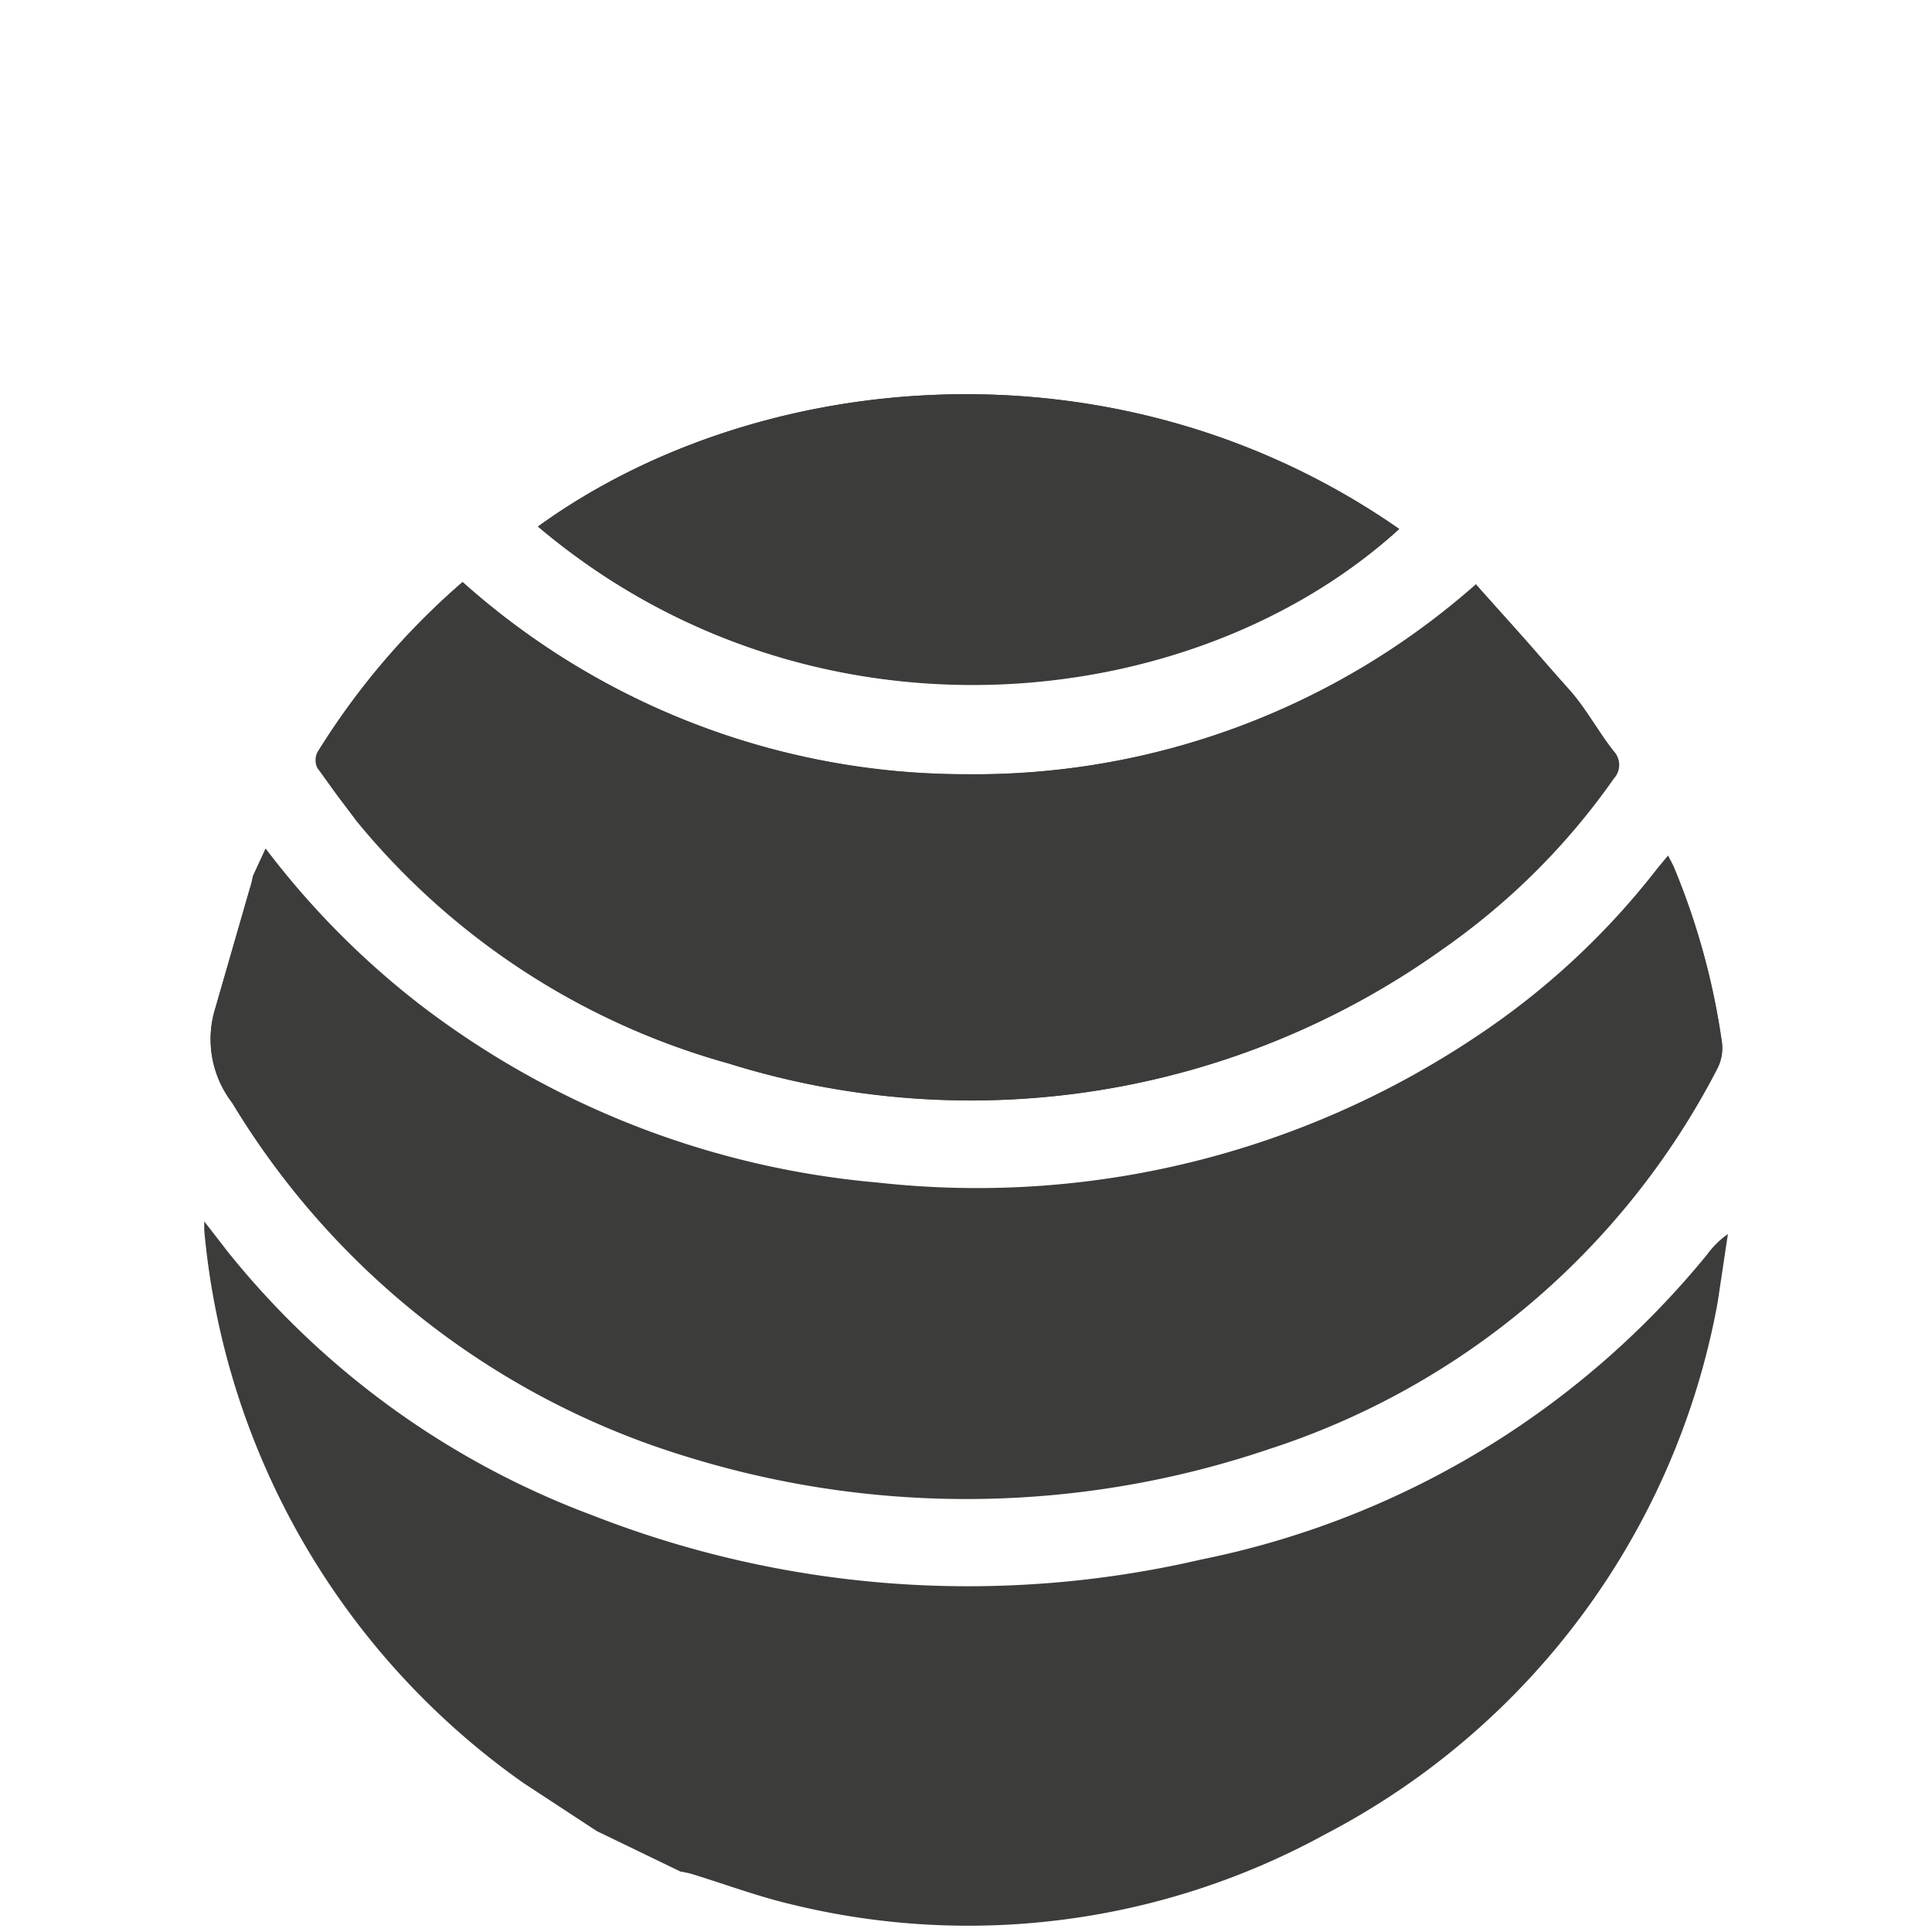
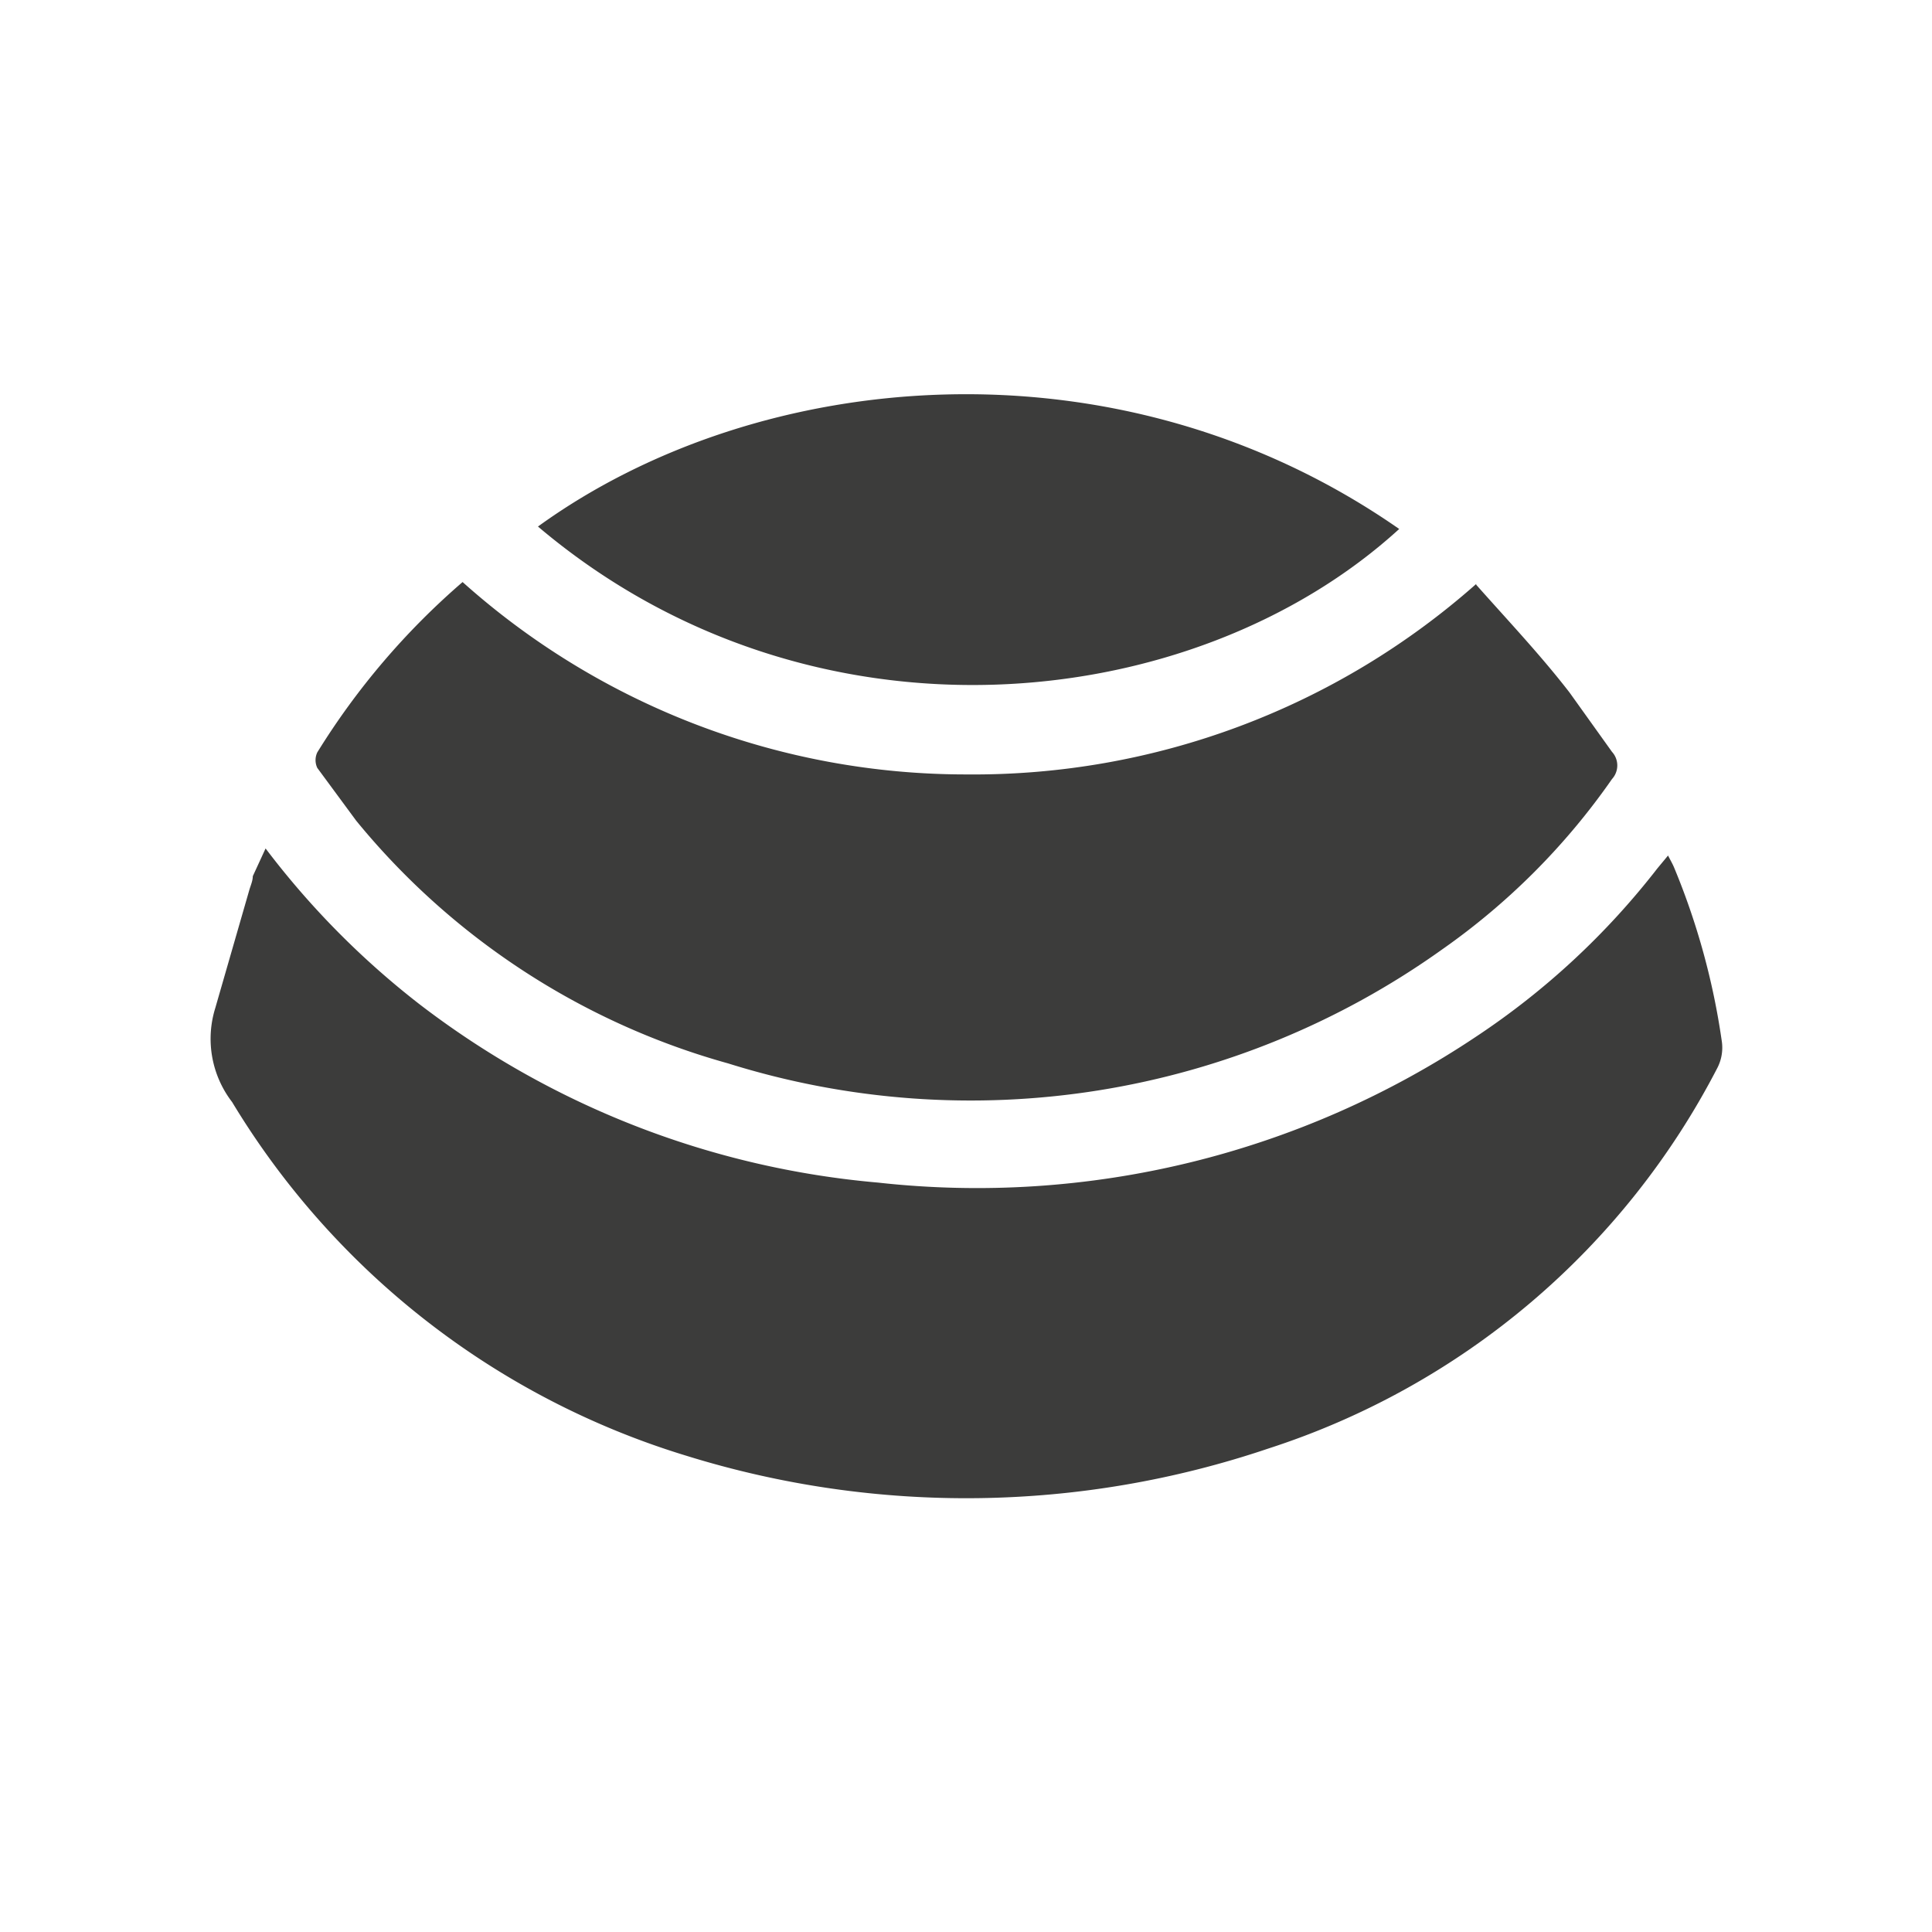
<svg xmlns="http://www.w3.org/2000/svg" viewBox="0 0 71 71" fill="#3c3c3b">
  <path d="M9.29 32.2c0 .16-.07.32-.12.48l-1.26 4.37a3.81 3.81 0 0 0 .62 3.45 29.55 29.55 0 0 0 16.7 13 34.67 34.67 0 0 0 21.39-.27 28.39 28.39 0 0 0 16.5-14 1.63 1.63 0 0 0 .15-1 26.31 26.31 0 0 0-1.74-6.33c-.06-.15-.14-.28-.23-.46l-.39.47a28 28 0 0 1-6.64 6.17 33 33 0 0 1-22 5.38 32.27 32.27 0 0 1-16.86-6.56 30.61 30.61 0 0 1-5.65-5.72m44.49-9.72a27.87 27.87 0 0 1-18.71 7A27.74 27.74 0 0 1 17 21.39a27 27 0 0 0-5.34 6.26.67.67 0 0 0 0 .57l1.43 1.94a27 27 0 0 0 13.67 8.92A29.81 29.81 0 0 0 53 34.89a25.25 25.25 0 0 0 6.24-6.26.74.74 0 0 0 0-1l-1.56-2.18c-1.05-1.36-2.25-2.63-3.43-3.96zm-34.48-2.11c10 8.47 24.08 7 31.65.09-10.35-7.21-23.57-5.94-31.65-.09z" />
-   <path d="M9.76 31.21a30.61 30.61 0 0 0 5.65 5.72 32.27 32.27 0 0 0 16.86 6.56 33 33 0 0 0 22-5.38 28 28 0 0 0 6.64-6.17c.11-.15.23-.28.39-.47l.23.46a26.31 26.31 0 0 1 1.74 6.33 1.63 1.63 0 0 1-.15 1 28.39 28.39 0 0 1-16.5 14 34.67 34.67 0 0 1-21.39.27 29.55 29.55 0 0 1-16.7-13 3.81 3.81 0 0 1-.62-3.45l1.26-4.37c.05-.16.08-.32.12-.48zm12.17 36.08l-2.7-1.77A27.92 27.92 0 0 1 7.51 45.26a3.15 3.15 0 0 1 0-.37L8.37 46a31.11 31.11 0 0 0 13.41 9.69 37.85 37.85 0 0 0 22.37 1.62 32.21 32.21 0 0 0 18.58-11.2 3.27 3.27 0 0 1 .77-.76l-.38 2.53a27.63 27.63 0 0 1-14.44 19.54A27.28 27.28 0 0 1 29.15 70c-1.26-.29-2.48-.75-3.72-1.13a3.15 3.15 0 0 0-.42-.09zm32.32-45.8l3.5 3.94c.58.68 1 1.47 1.56 2.18a.74.74 0 0 1 0 1A25.25 25.25 0 0 1 53 34.89a29.81 29.81 0 0 1-26.21 4.19 27 27 0 0 1-13.67-8.92c-.51-.62-1-1.28-1.43-1.94a.67.67 0 0 1 0-.57A27 27 0 0 1 17 21.39a27.74 27.74 0 0 0 18.51 7.06 27.87 27.87 0 0 0 18.74-6.96zm-34.48-2.14c8.08-5.85 21.3-7.12 31.65.09-7.57 6.86-21.61 8.38-31.65-.09z" />
</svg>